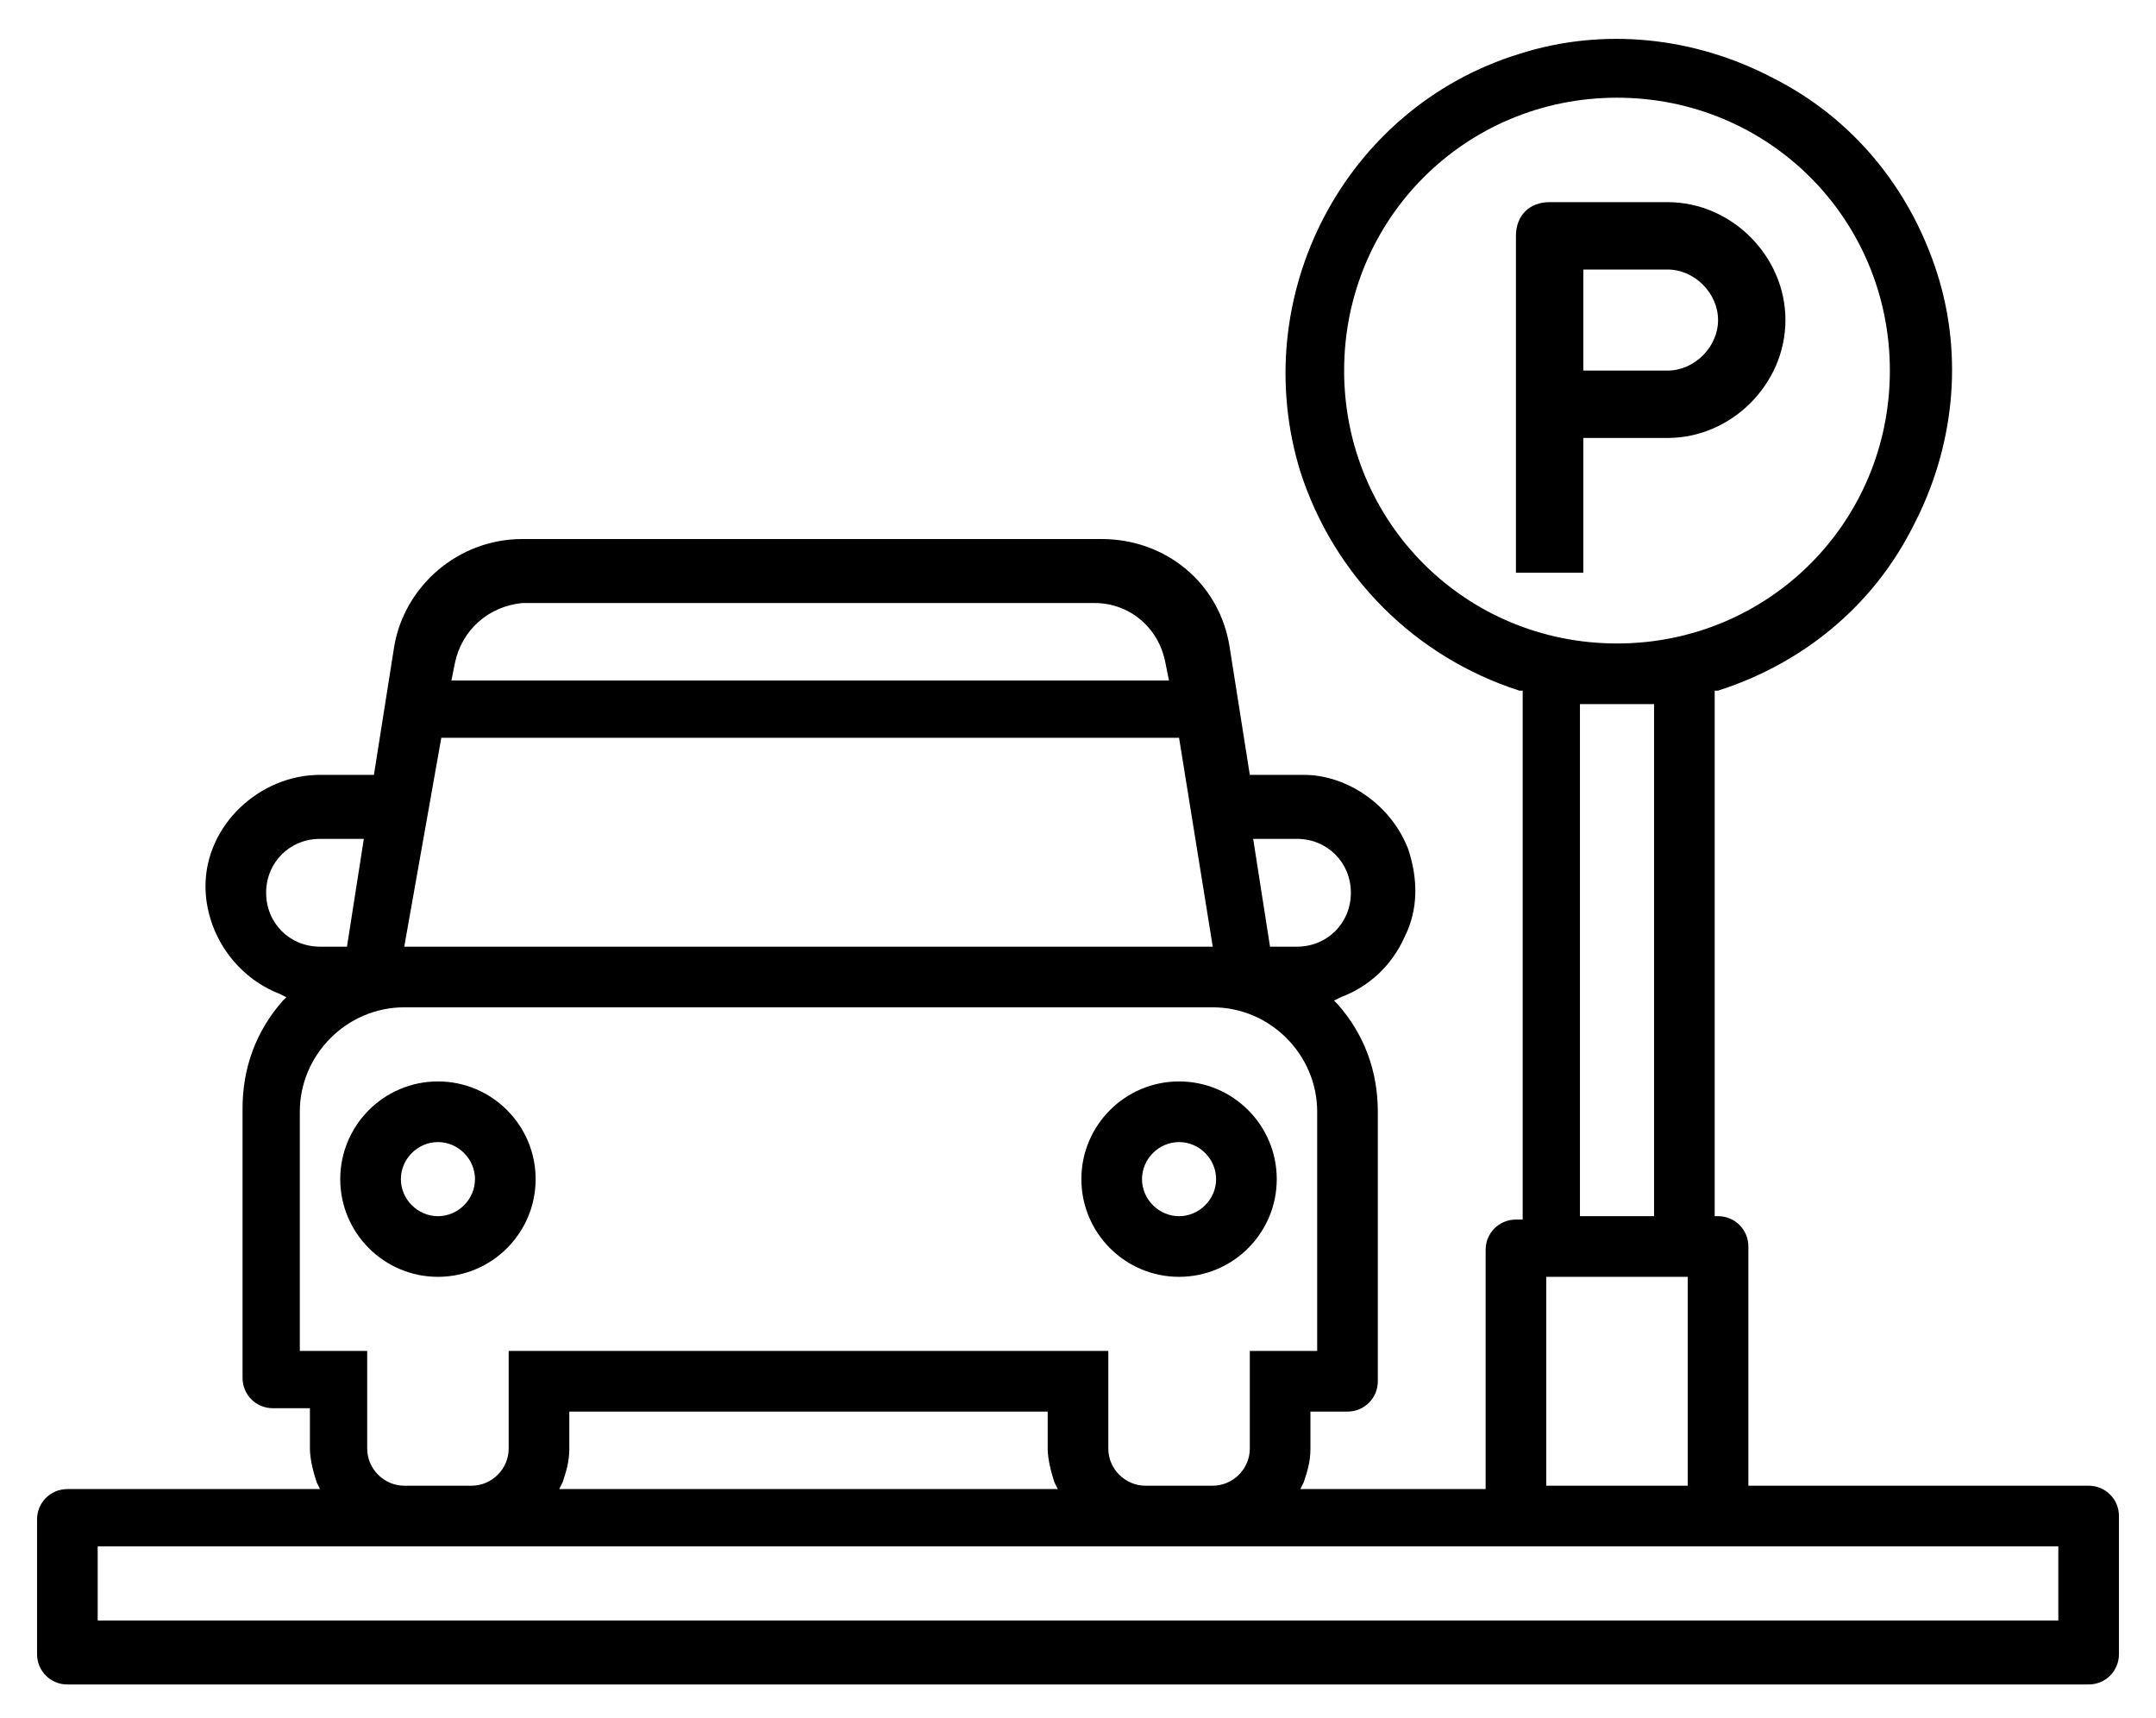
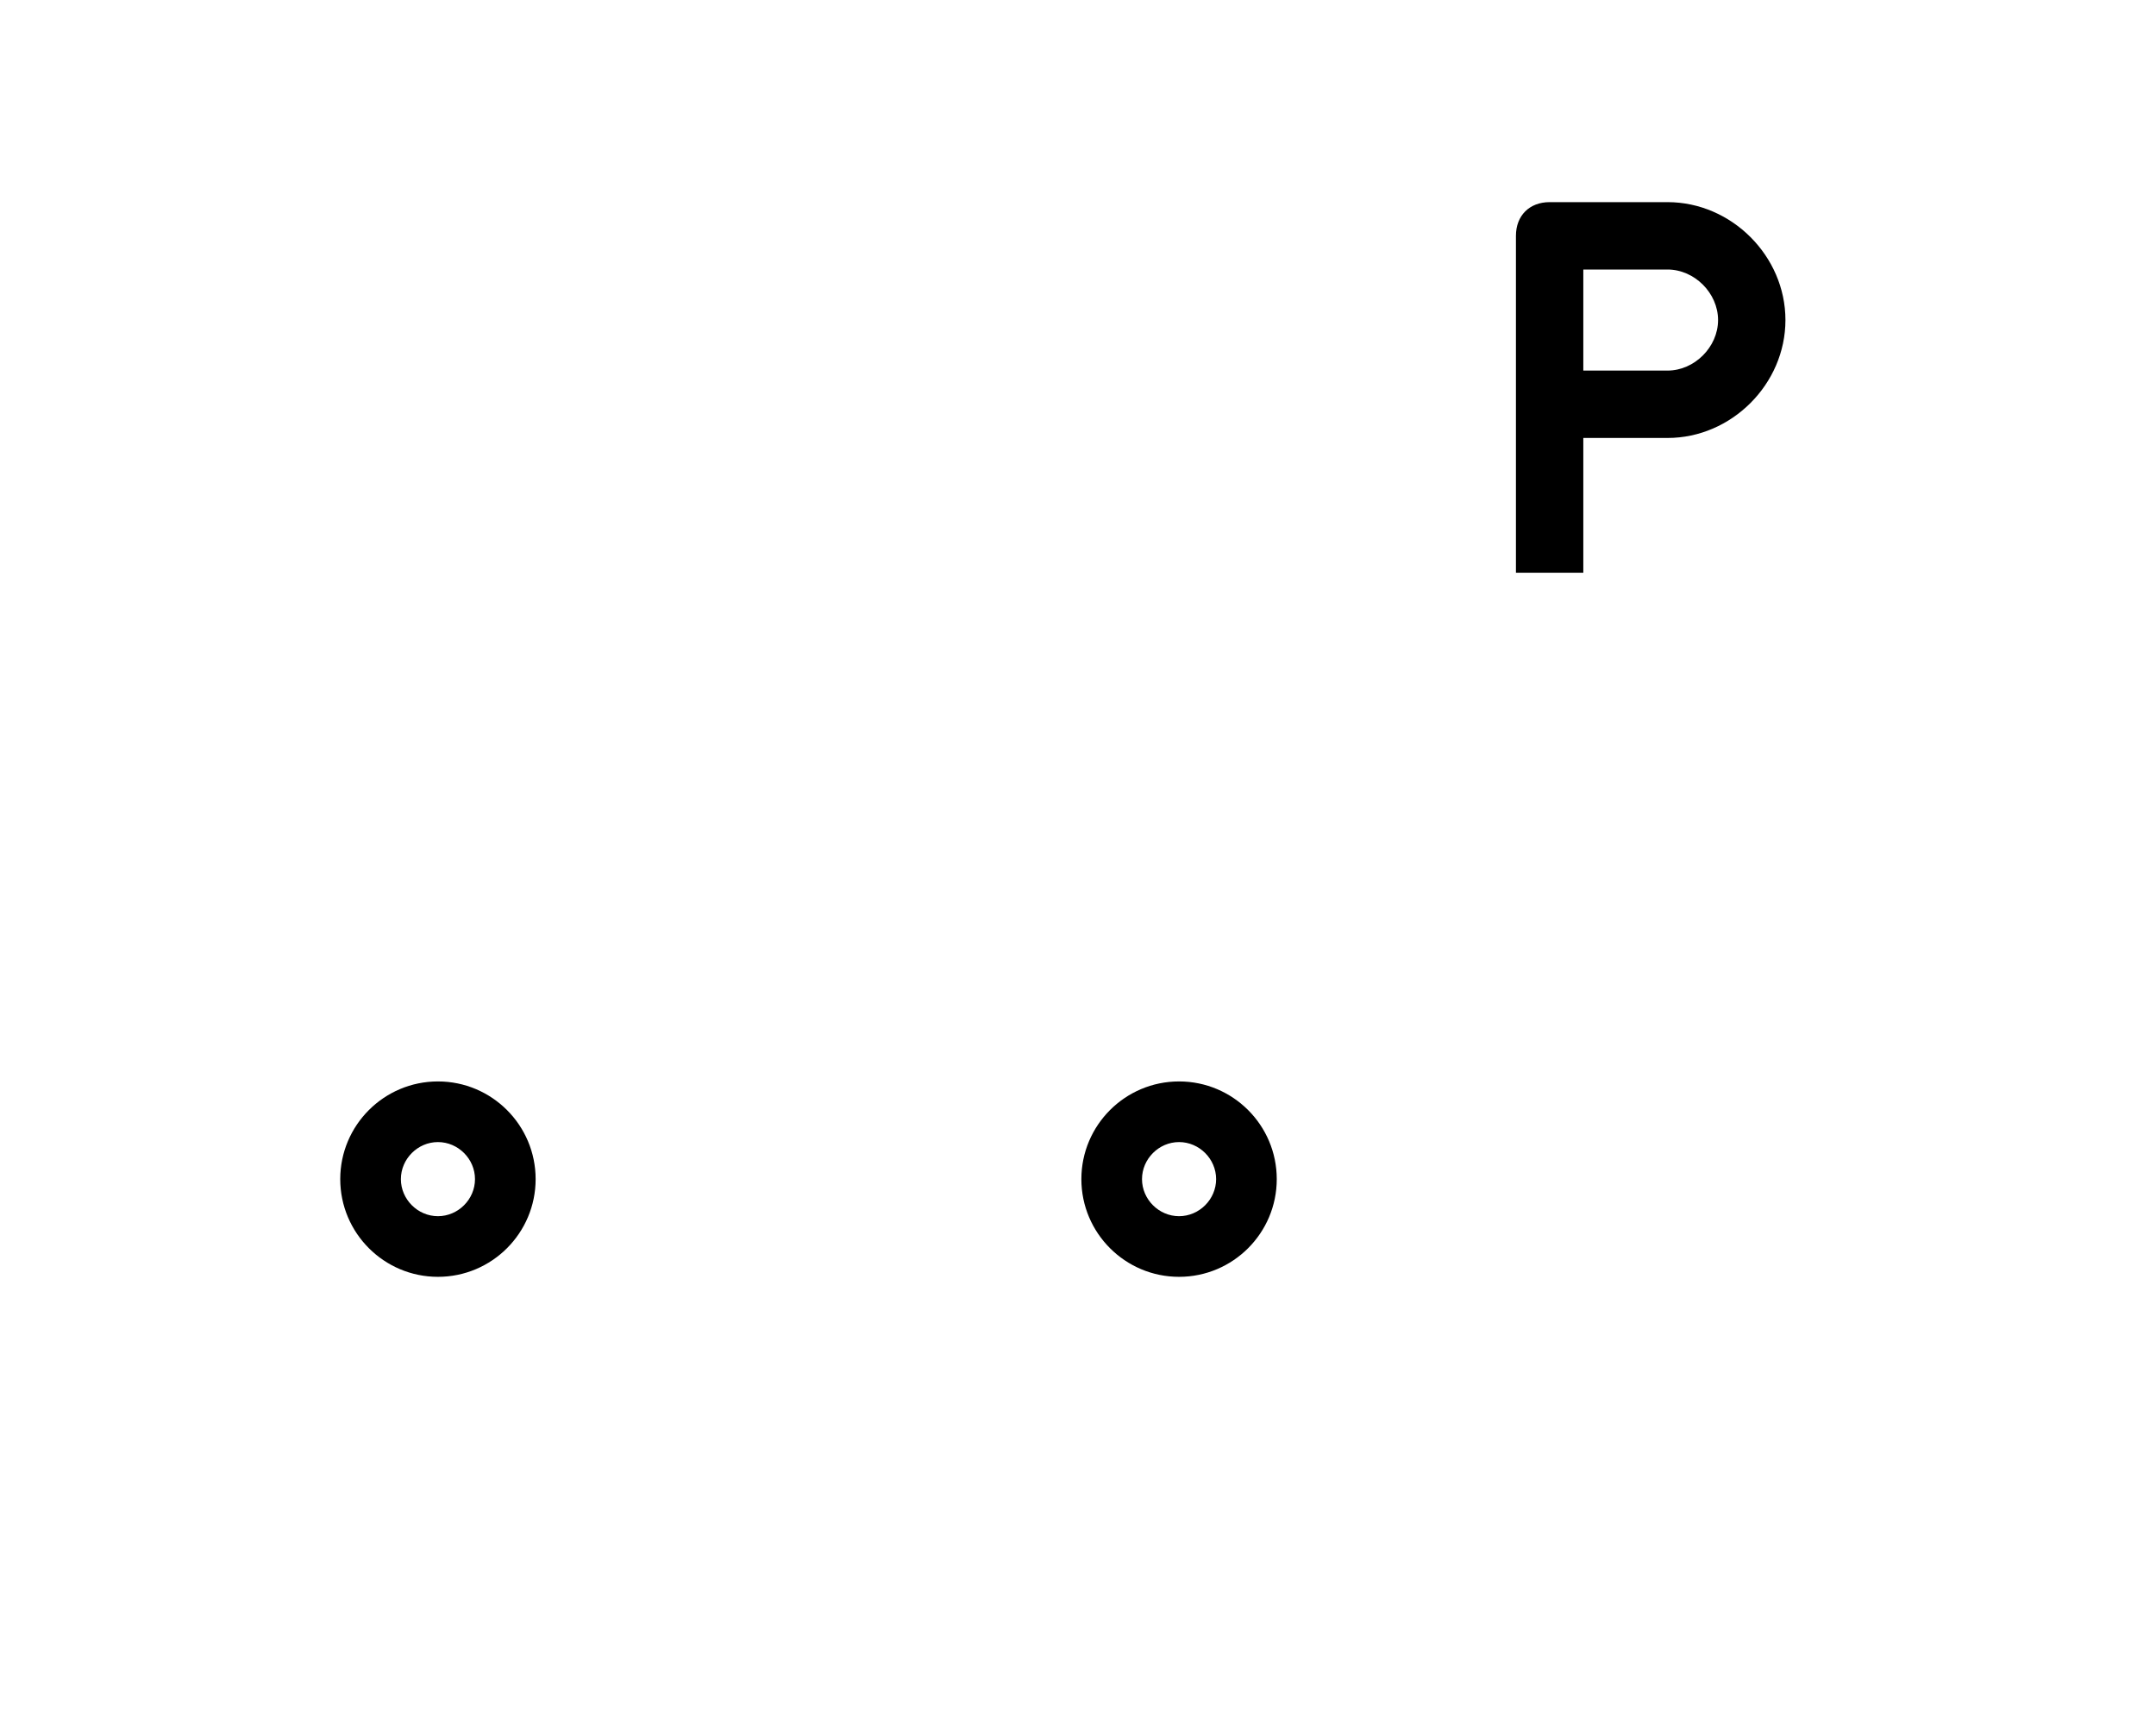
<svg xmlns="http://www.w3.org/2000/svg" version="1.1" id="Ebene_1" x="0px" y="0px" width="64px" height="51px" viewBox="0 0 64 51" style="enable-background:new 0 0 64 51;" xml:space="preserve">
-   <path d="M62.9,45c0-0.5-0.4-0.9-0.9-0.9H51.9V37c0-0.5-0.4-0.9-0.9-0.9h-0.1V20.5l0.1,0c2.5-0.8,4.6-2.5,5.8-4.9  c1.2-2.3,1.5-5,0.7-7.5s-2.5-4.6-4.9-5.8c-2.3-1.2-5-1.5-7.5-0.7c-5.2,1.6-8.1,7.2-6.5,12.4c1,3.1,3.4,5.5,6.5,6.5l0.1,0v15.7H45  c-0.5,0-0.9,0.4-0.9,0.9v7.1h-5.5l0.1-0.2c0.1-0.3,0.2-0.6,0.2-1v-1.1H40c0.5,0,0.9-0.4,0.9-0.9v-8c0-1.2-0.4-2.3-1.2-3.2l-0.1-0.1  l0.2-0.1c0.8-0.3,1.5-0.9,1.9-1.8c0.4-0.8,0.4-1.7,0.1-2.6c-0.5-1.3-1.8-2.2-3.1-2.2c0,0,0,0,0,0h-1.6l-0.6-3.8  c-0.3-1.9-1.9-3.2-3.8-3.2H15.5c-1.9,0-3.5,1.4-3.8,3.2l-0.6,3.8H9.5c0,0,0,0,0,0c-1.8,0-3.4,1.5-3.4,3.3c0,1.4,0.9,2.7,2.2,3.2  l0.2,0.1l-0.1,0.1c-0.8,0.9-1.2,2-1.2,3.2v8c0,0.5,0.4,0.9,0.9,0.9h1.1V43c0,0.3,0.1,0.7,0.2,1l0.1,0.2H2c-0.5,0-0.9,0.4-0.9,0.9v4  c0,0.5,0.4,0.9,0.9,0.9h60c0.5,0,0.9-0.4,0.9-0.9V45z M39.9,11c0-4.5,3.6-8.1,8.1-8.1s8.1,3.6,8.1,8.1s-3.6,8.1-8.1,8.1  S39.9,15.5,39.9,11z M50.1,37.9v6.2h-4.2v-6.2H50.1z M46.9,36.1V20.9h2.2v15.2H46.9z M38.5,24.9c0.9,0,1.6,0.7,1.6,1.6  s-0.7,1.6-1.6,1.6h-0.8l-0.5-3.2H38.5z M13.5,19.7c0.2-1,1-1.7,2-1.8v0h17c0,0,0,0,0,0c1,0,1.9,0.7,2.1,1.8l0.1,0.5H13.4L13.5,19.7z   M13.1,21.9h21.9l1,6.2H12L13.1,21.9z M7.9,26.5c0-0.9,0.7-1.6,1.6-1.6h1.3l-0.5,3.2H9.5C8.6,28.1,7.9,27.4,7.9,26.5z M8.9,40.1V33  c0-1.7,1.4-3.1,3.1-3.1h24c1.7,0,3.1,1.4,3.1,3.1v7.1h-2V43c0,0.6-0.5,1.1-1.1,1.1h-2c-0.6,0-1.1-0.5-1.1-1.1v-2.9H15.1V43  c0,0.6-0.5,1.1-1.1,1.1h-2c-0.6,0-1.1-0.5-1.1-1.1v-2.9H8.9z M31.3,44l0.1,0.2H16.6l0.1-0.2c0.1-0.3,0.2-0.6,0.2-1v-1.1h14.2V43  C31.1,43.3,31.2,43.7,31.3,44z M61.1,48.1H2.9v-2.2h58.2V48.1z" />
  <path d="M13,32.1c-1.6,0-2.9,1.3-2.9,2.9s1.3,2.9,2.9,2.9s2.9-1.3,2.9-2.9S14.6,32.1,13,32.1z M13,36.1c-0.6,0-1.1-0.5-1.1-1.1  s0.5-1.1,1.1-1.1s1.1,0.5,1.1,1.1S13.6,36.1,13,36.1z" />
  <path d="M35,32.1c-1.6,0-2.9,1.3-2.9,2.9s1.3,2.9,2.9,2.9s2.9-1.3,2.9-2.9S36.6,32.1,35,32.1z M35,36.1c-0.6,0-1.1-0.5-1.1-1.1  s0.5-1.1,1.1-1.1s1.1,0.5,1.1,1.1S35.6,36.1,35,36.1z" />
  <path d="M53,9.5C53,7.6,51.4,6,49.5,6l0,0H46c-0.6,0-1,0.4-1,1v10h2v-4h2.5C51.4,13,53,11.4,53,9.5z M47,8h2.5C50.3,8,51,8.7,51,9.5  S50.3,11,49.5,11H47V8z" />
</svg>